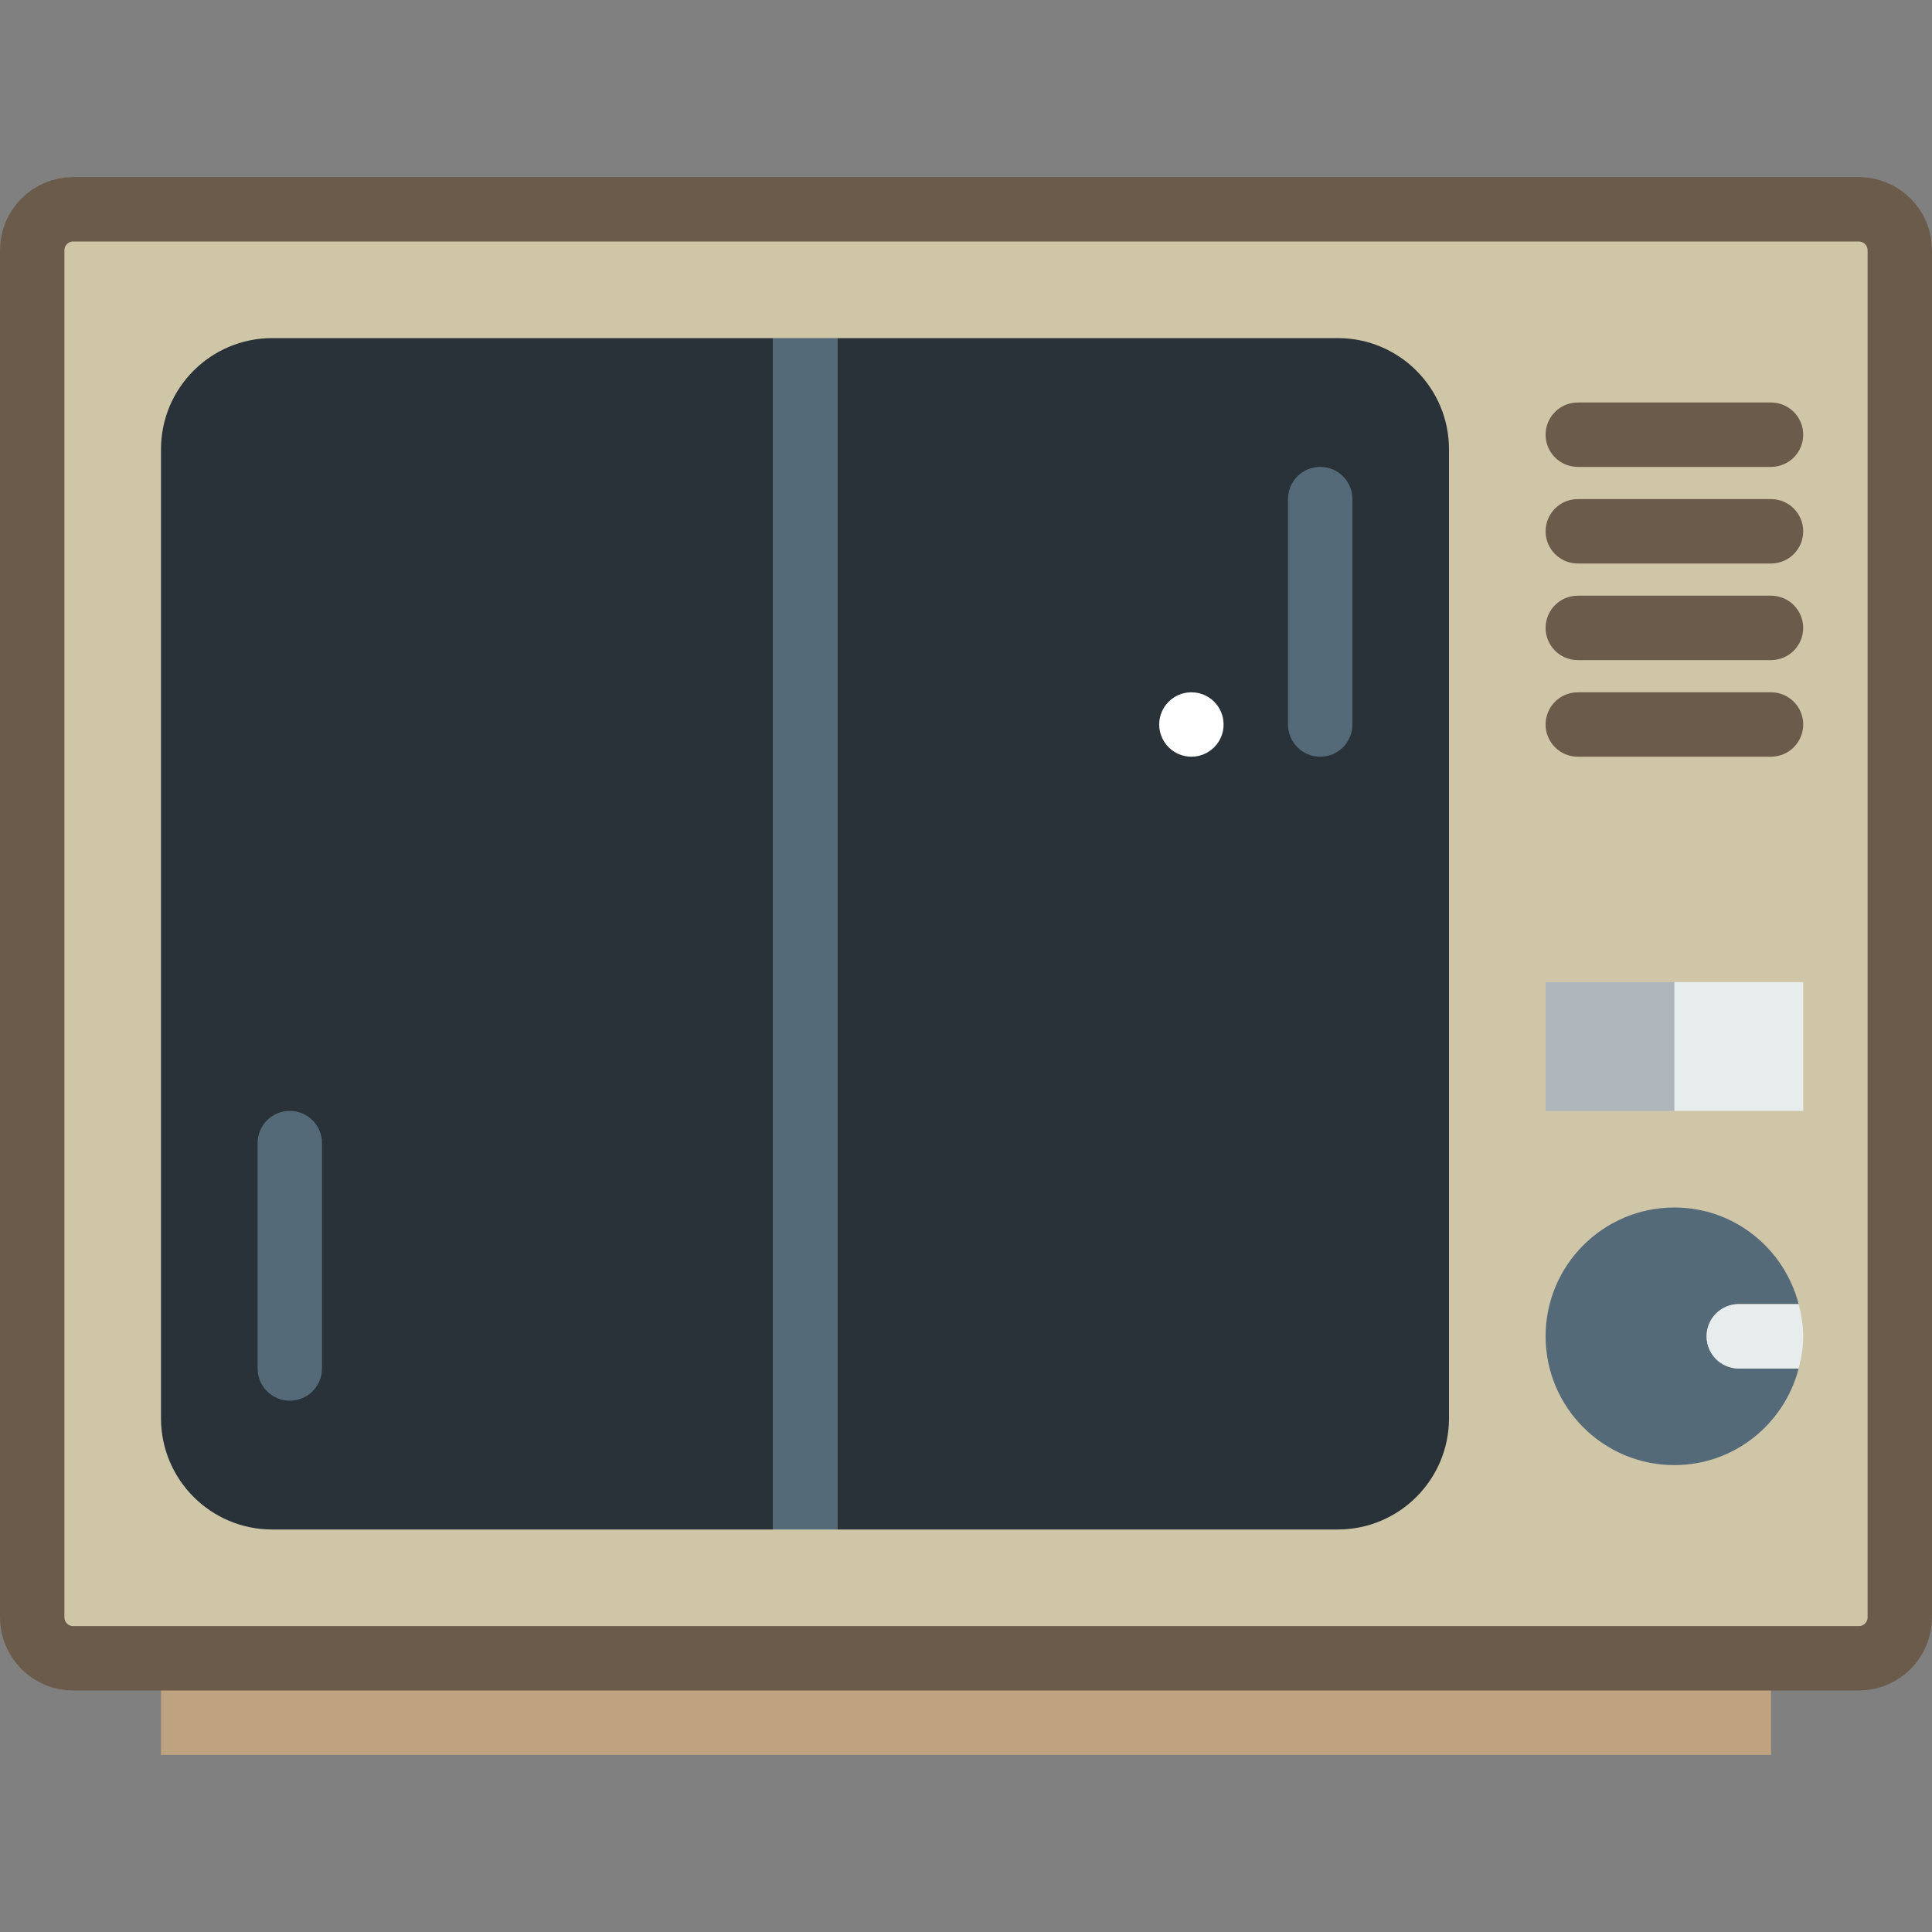
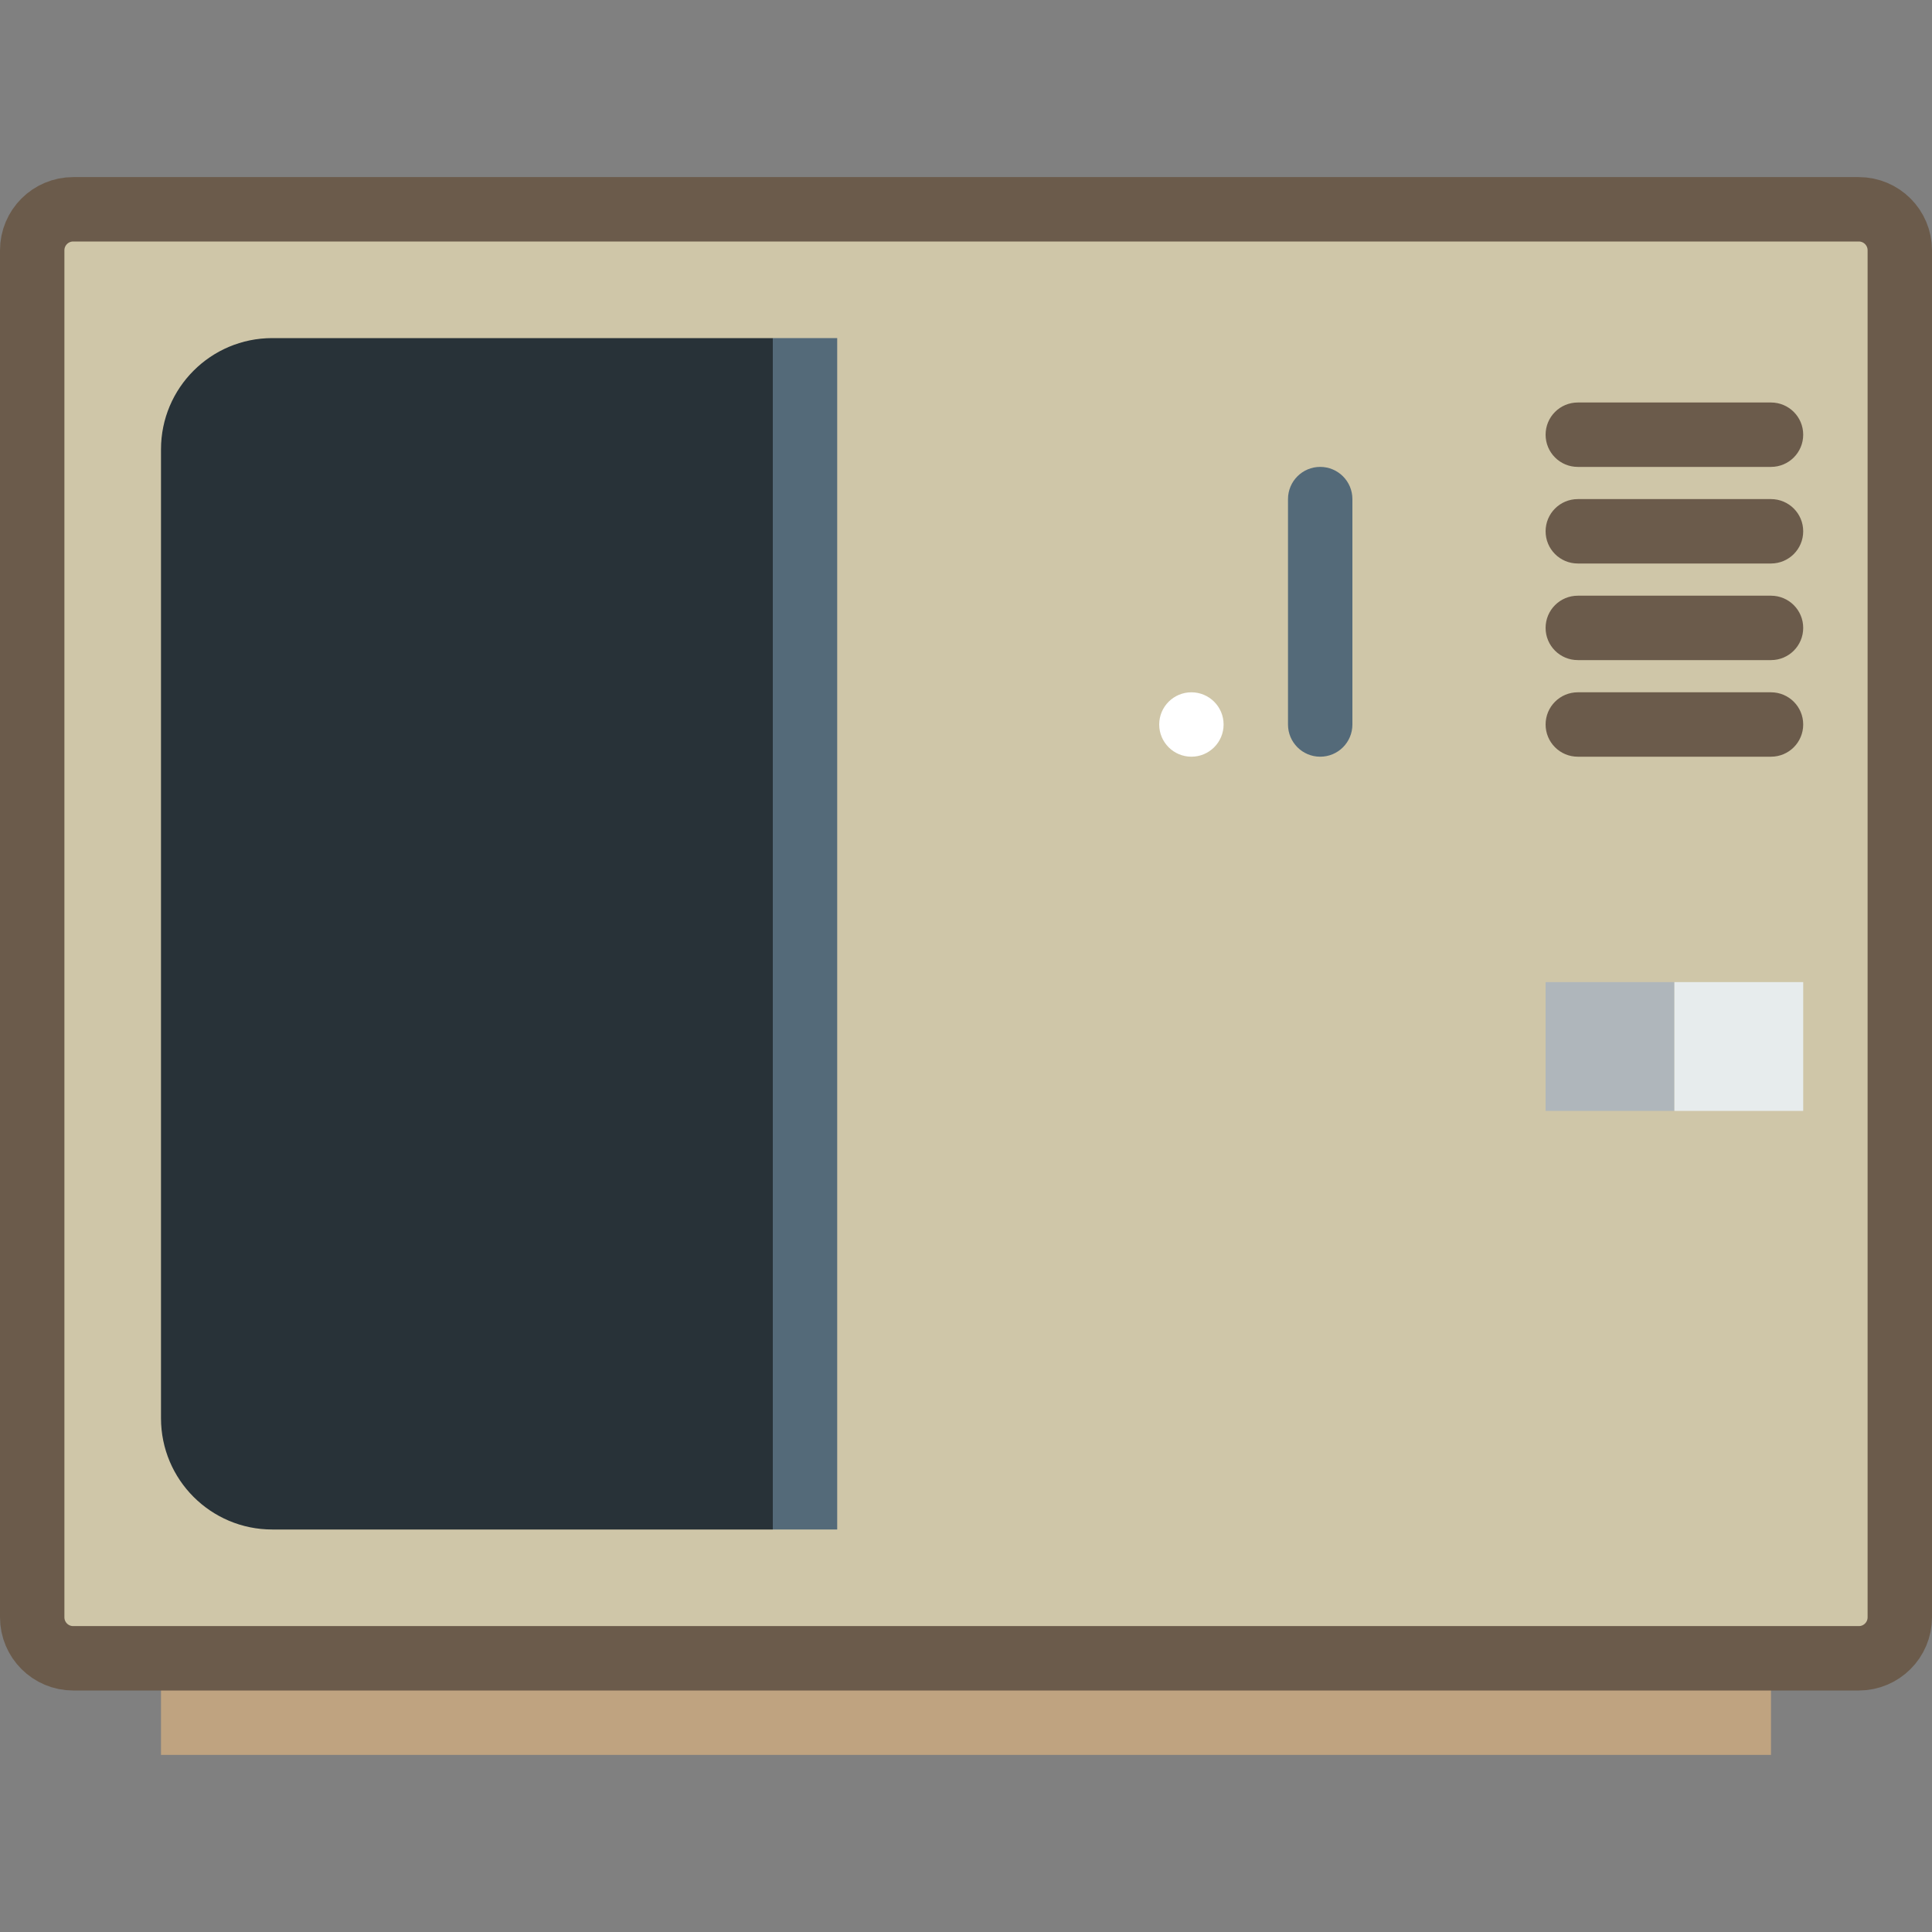
<svg xmlns="http://www.w3.org/2000/svg" version="1.1" id="Capa_1" viewBox="0 0 60 60" xml:space="preserve">
  <rect x="0" y="0" width="60" height="60" fill="#808080" stroke="none" />
  <rect x="5" y="51.5" style="fill:#BFA380;" width="50" height="3" />
  <path style="fill:#CFC6A8;stroke:#6B5B4B;stroke-width:2;stroke-miterlimit:10;" d="M57.726,51.5H2.274C1.57,51.5,1,50.93,1,50.226  V7.774C1,7.07,1.57,6.5,2.274,6.5h55.452C58.43,6.5,59,7.07,59,7.774v42.452C59,50.93,58.43,51.5,57.726,51.5z" />
  <rect x="48" y="30.5" style="fill:#AFB6BB;" width="4" height="4" />
  <rect x="52" y="30.5" style="fill:#E7ECED;" width="4" height="4" />
  <path style="fill:#6B5B4B;" d="M55,23.5h-6c-0.553,0-1-0.447-1-1s0.447-1,1-1h6c0.553,0,1,0.447,1,1S55.553,23.5,55,23.5z" />
  <path style="fill:#6B5B4B;" d="M55,20.5h-6c-0.553,0-1-0.447-1-1s0.447-1,1-1h6c0.553,0,1,0.447,1,1S55.553,20.5,55,20.5z" />
  <path style="fill:#6B5B4B;" d="M55,17.5h-6c-0.553,0-1-0.447-1-1s0.447-1,1-1h6c0.553,0,1,0.447,1,1S55.553,17.5,55,17.5z" />
  <path style="fill:#6B5B4B;" d="M55,14.5h-6c-0.553,0-1-0.447-1-1s0.447-1,1-1h6c0.553,0,1,0.447,1,1S55.553,14.5,55,14.5z" />
-   <path style="fill:#546A79;" d="M53,41.5c0-0.553,0.447-1,1-1h1.859c-0.446-1.722-1.997-3-3.859-3c-2.209,0-4,1.791-4,4  c0,2.209,1.791,4,4,4c1.862,0,3.412-1.278,3.859-3H54C53.447,42.5,53,42.053,53,41.5z" />
-   <path style="fill:#E7ECED;" d="M55.859,40.5H54c-0.553,0-1,0.447-1,1s0.447,1,1,1h1.859c0.083-0.321,0.141-0.653,0.141-1  S55.942,40.821,55.859,40.5z" />
  <path style="fill:#283238;" d="M8.455,10.5C6.547,10.5,5,12.047,5,13.955v30.089C5,45.953,6.547,47.5,8.455,47.5H24v-37H8.455z" />
-   <path style="fill:#283238;" d="M41.545,10.5H26v37h15.545c1.908,0,3.455-1.547,3.455-3.455V13.955  C45,12.047,43.453,10.5,41.545,10.5z" />
  <rect x="24" y="10.5" style="fill:#546A79;" width="2" height="37" />
-   <path style="fill:#546A79;" d="M9,43.5c-0.553,0-1-0.447-1-1v-7c0-0.553,0.447-1,1-1s1,0.447,1,1v7C10,43.053,9.553,43.5,9,43.5z" />
  <path style="fill:#546A79;" d="M41,23.5c-0.553,0-1-0.447-1-1v-7c0-0.553,0.447-1,1-1s1,0.447,1,1v7C42,23.053,41.553,23.5,41,23.5z  " />
  <circle style="fill:#FFFFFF;" cx="37" cy="22.5" r="1" />
</svg>